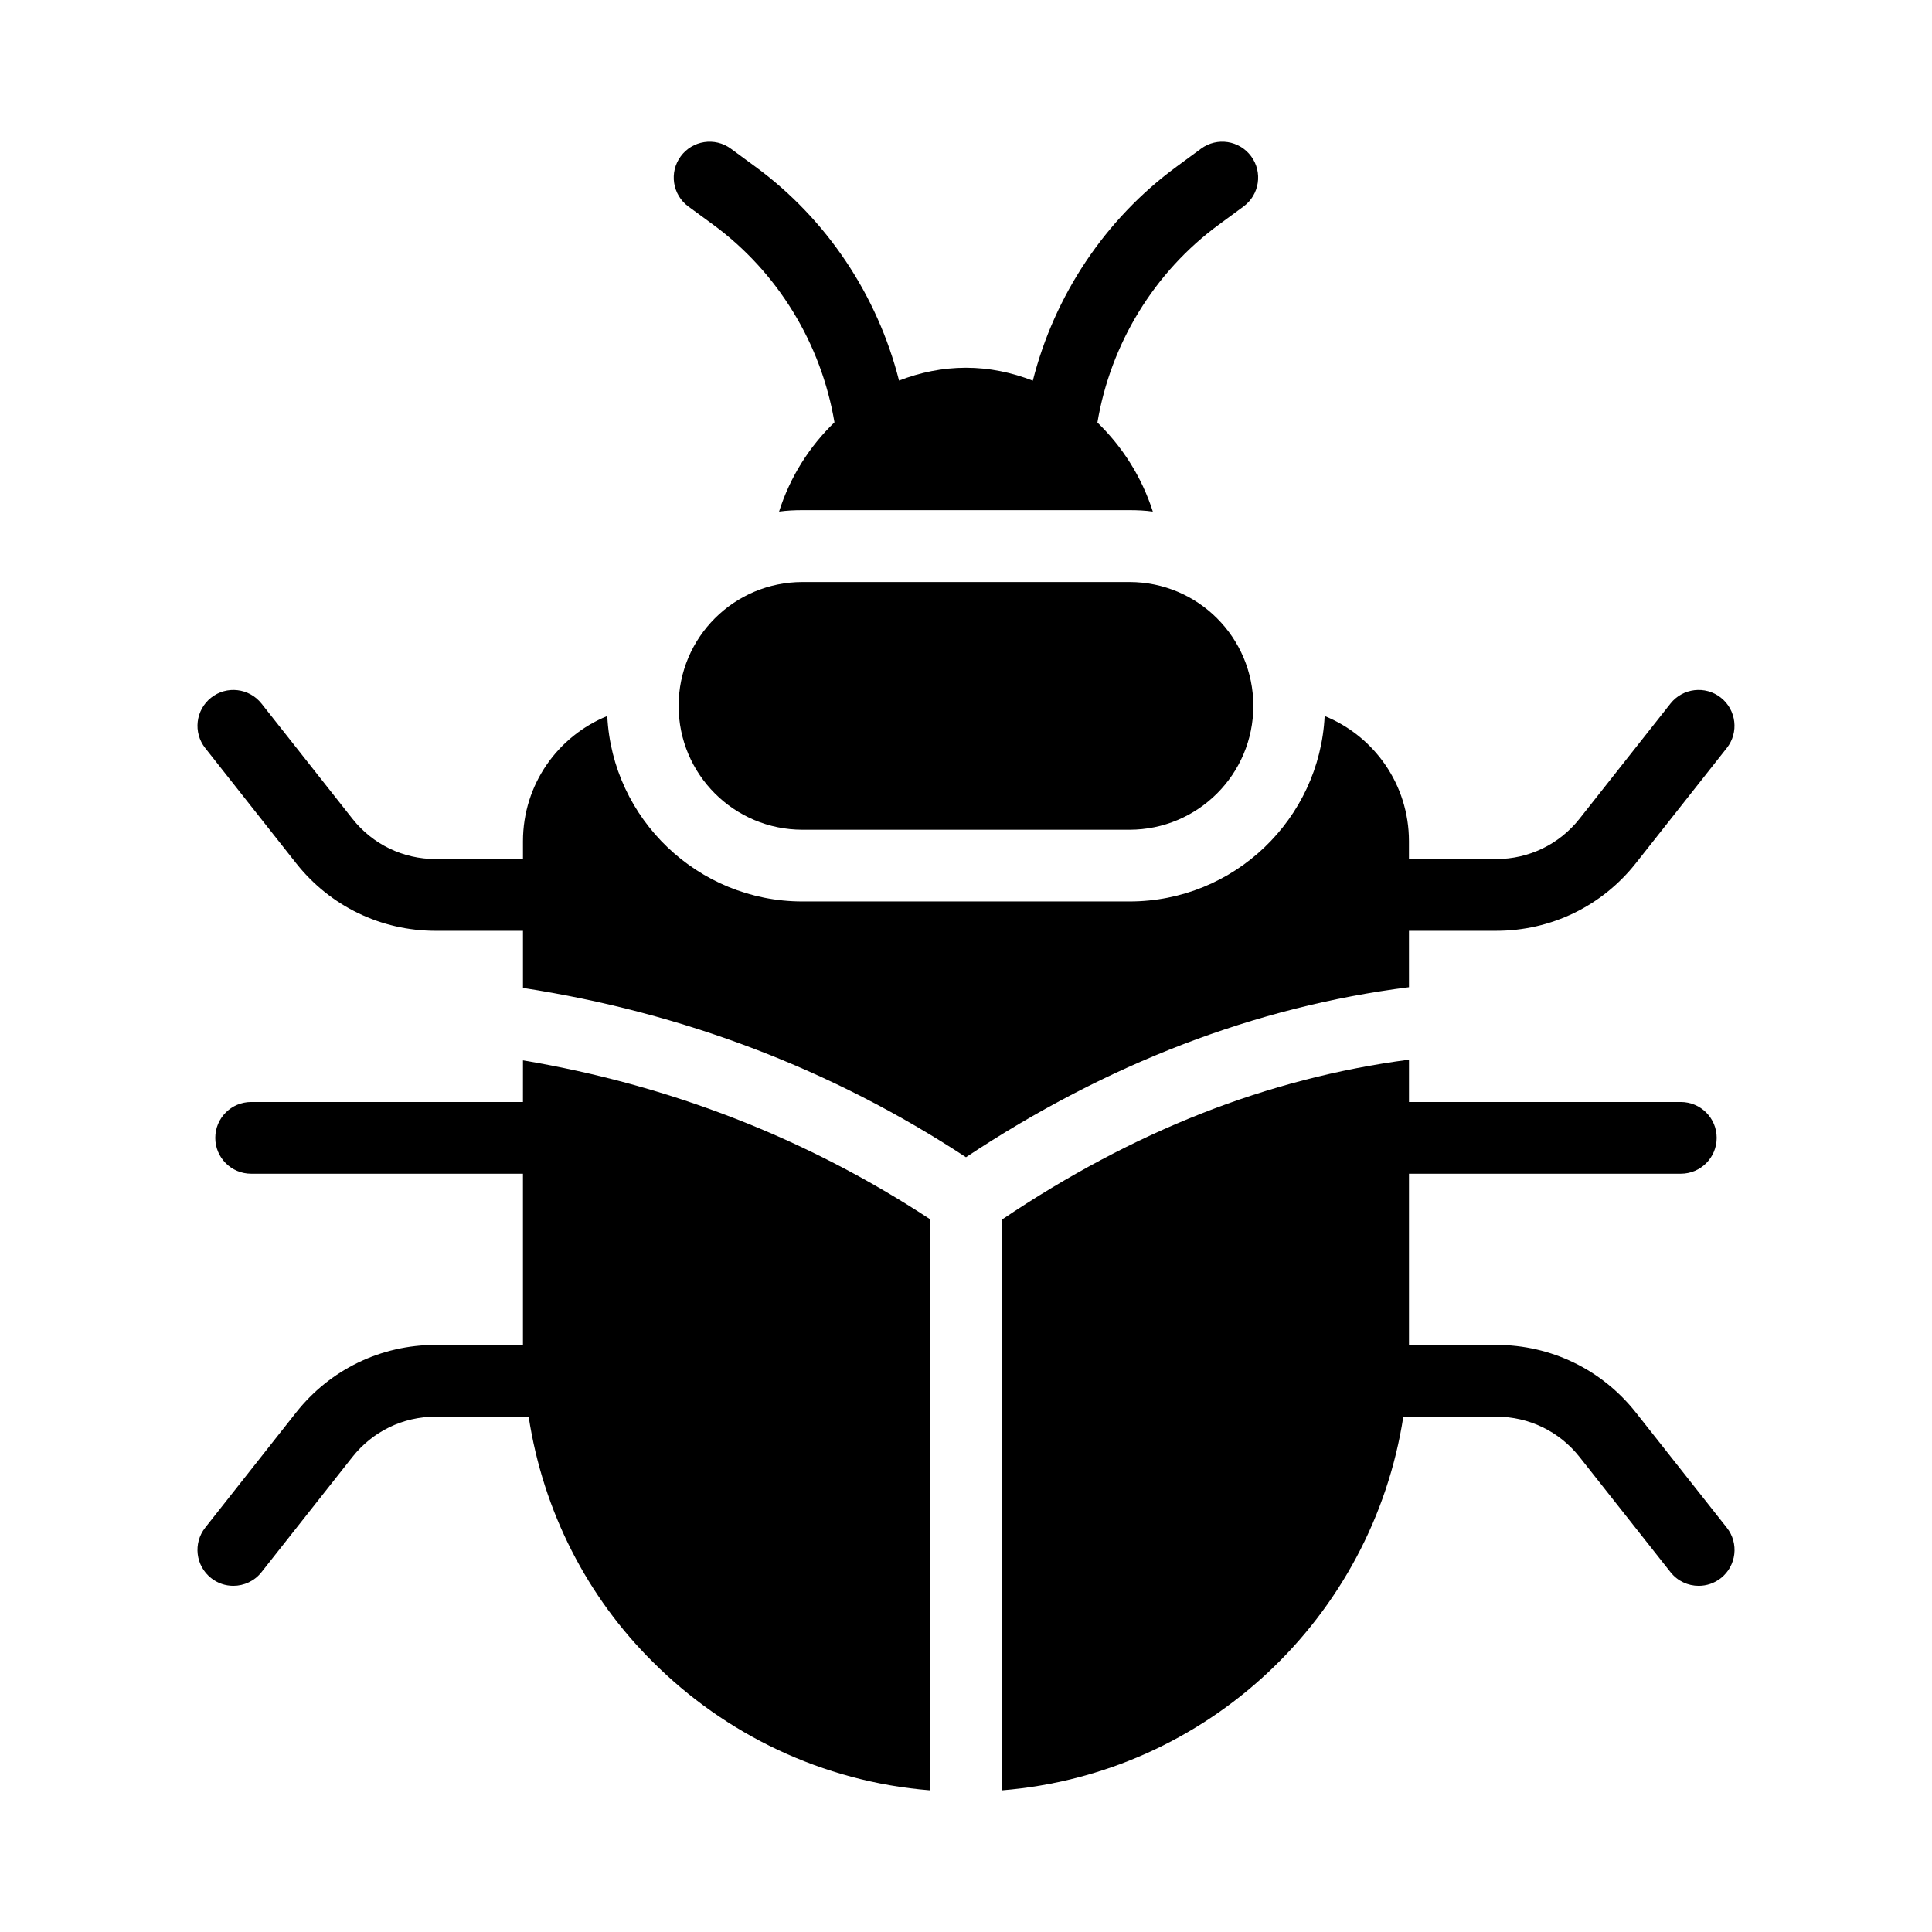
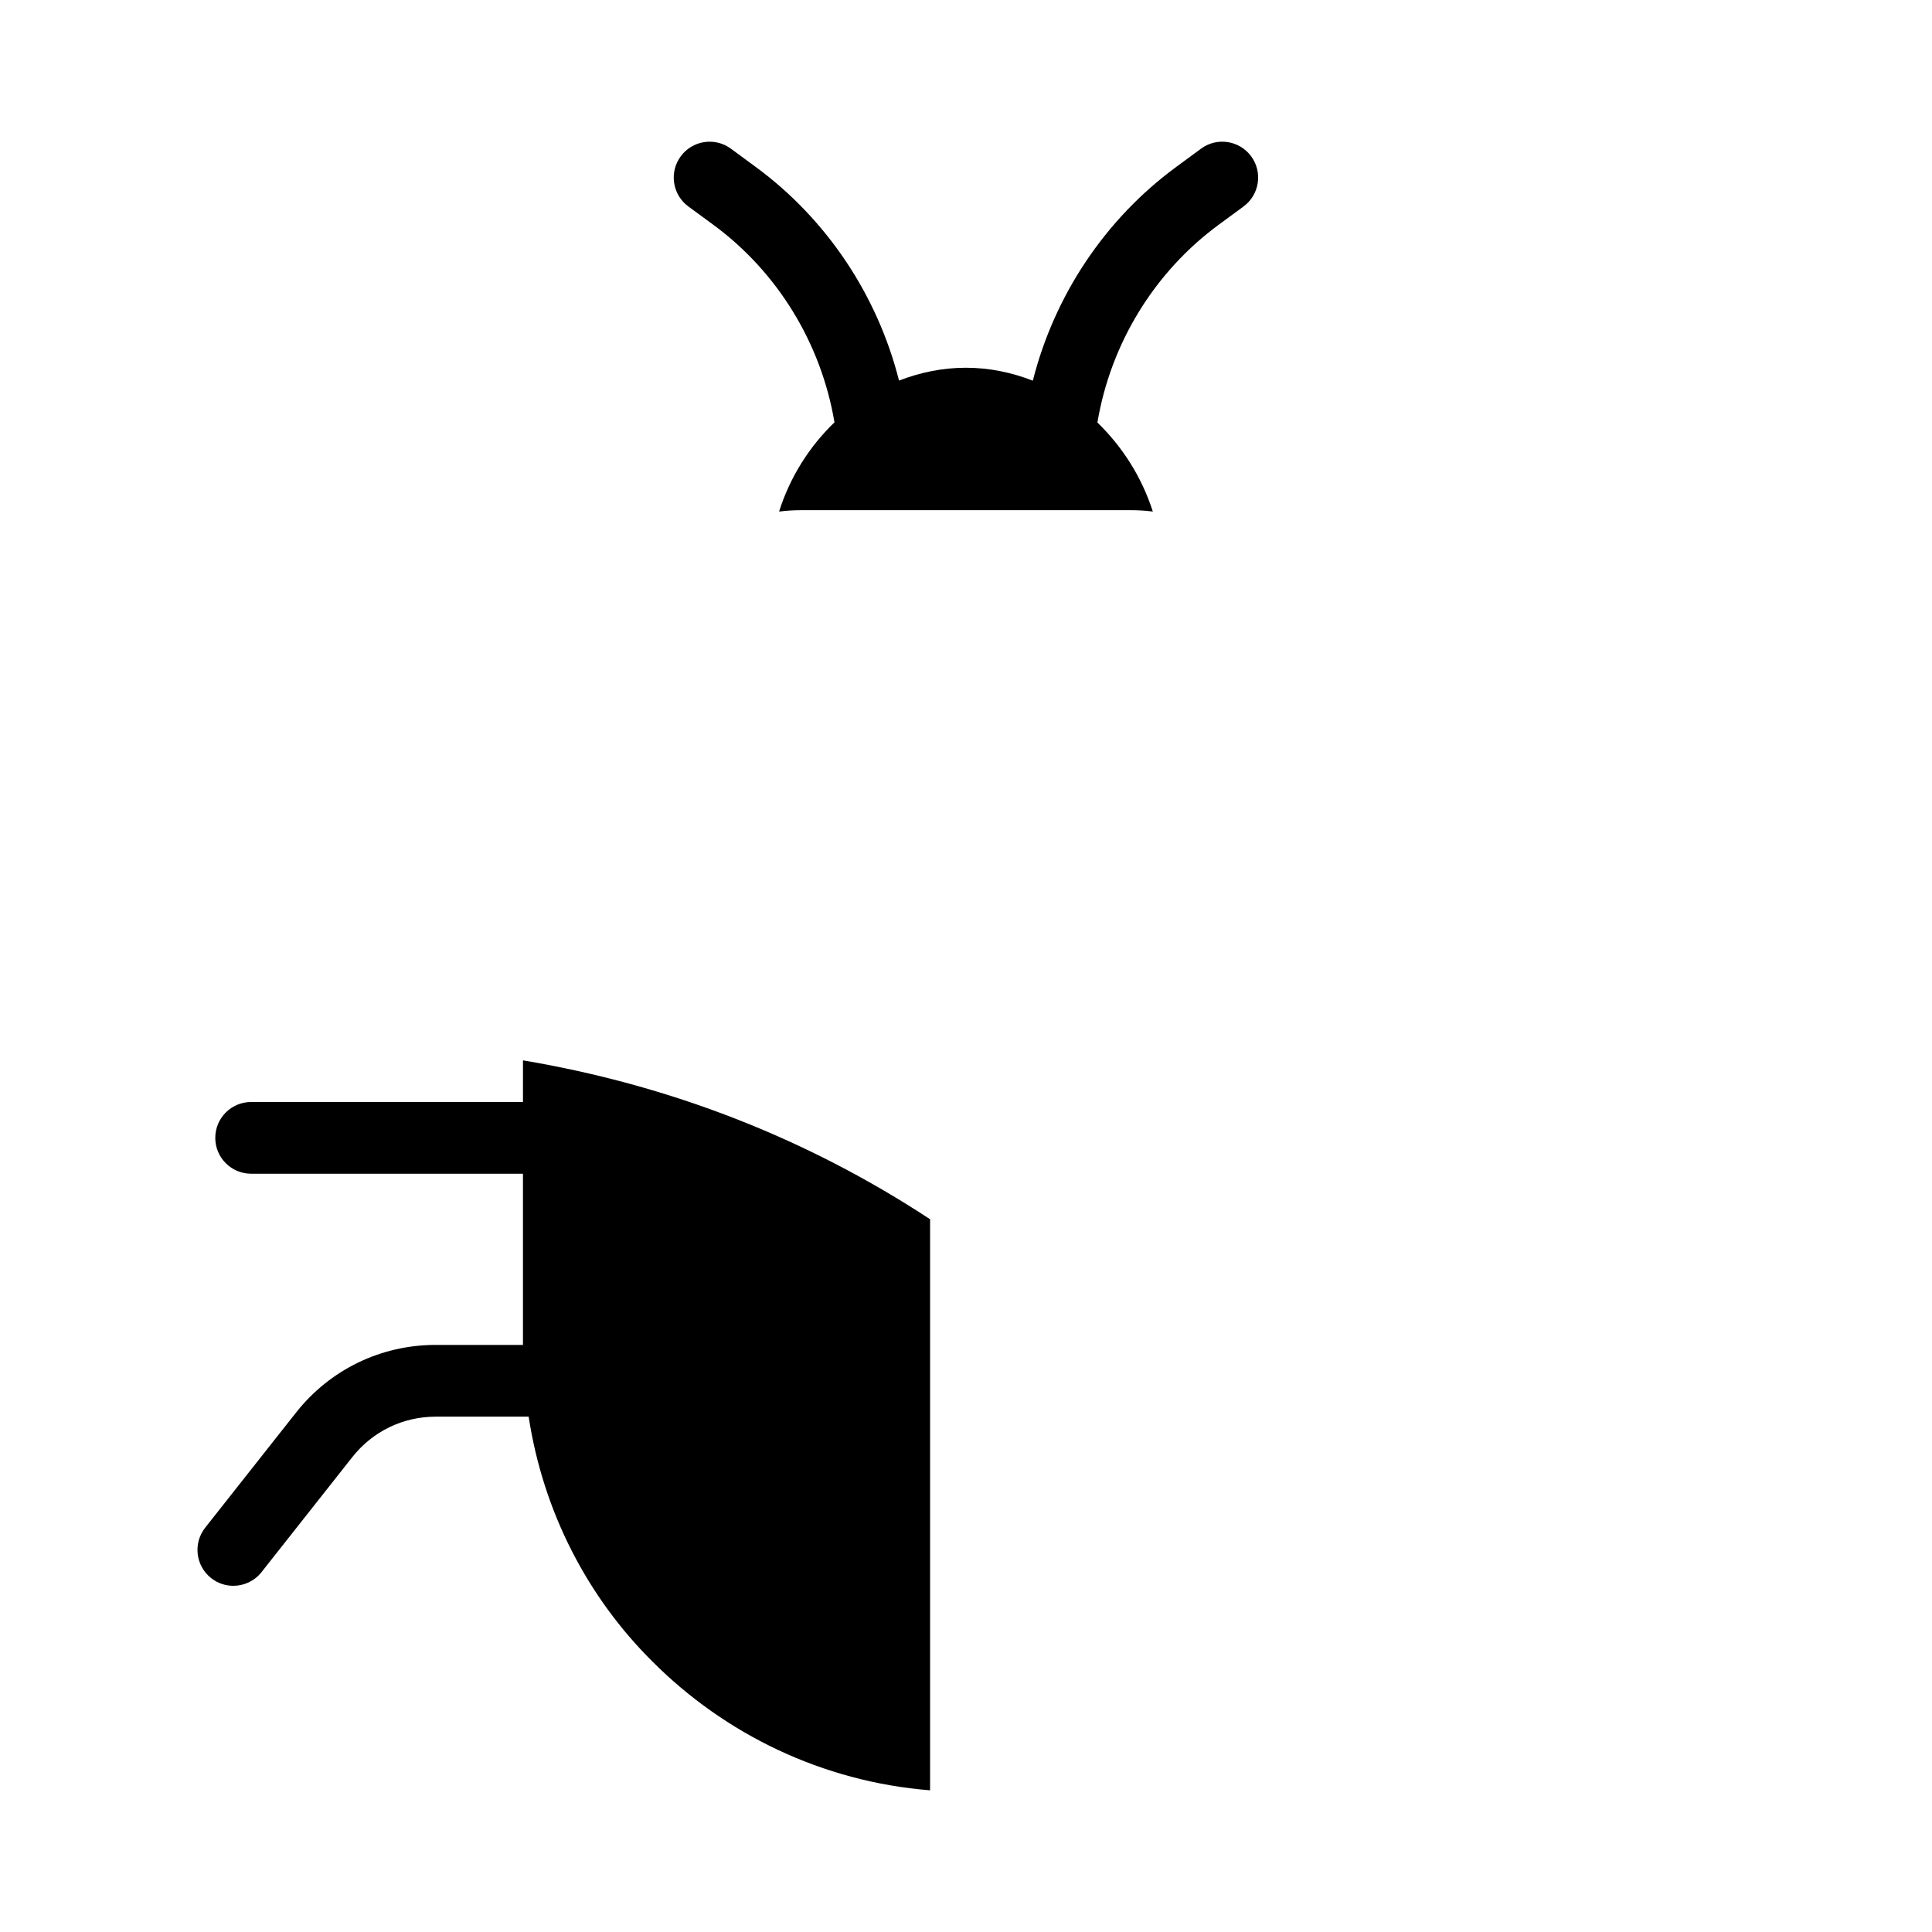
<svg xmlns="http://www.w3.org/2000/svg" fill="#000000" width="800px" height="800px" version="1.1" viewBox="144 144 512 512">
  <g>
    <path d="m282.59 436.04h-72.035c-5.254 0-9.504 4.258-9.504 9.504 0 5.25 4.25 9.504 9.504 9.504h72.035v45.367h-23.125c-14.527 0-28.016 6.539-37.02 17.945l-24.07 30.496c-3.25 4.121-2.543 10.102 1.578 13.355 1.734 1.375 3.816 2.043 5.875 2.043 2.812 0 5.598-1.238 7.473-3.617l24.07-30.496c5.375-6.809 13.422-10.711 22.094-10.711h24.633c3.859 25.199 15.562 47.809 32.902 64.992 19.105 19.105 44.867 31.75 73.48 34.031l0.004-151.34c-32.699-21.484-68.918-35.551-107.89-42.109z" />
-     <path d="m517.39 390.67h23.125c14.527 0 28.027-6.539 37.02-17.941l24.082-30.496c3.25-4.117 2.543-10.094-1.57-13.348-4.121-3.258-10.102-2.543-13.359 1.57l-24.082 30.496c-5.367 6.805-13.422 10.707-22.094 10.707h-23.125v-4.731c0-15.02-9.219-27.852-22.34-33.176-1.332 27.281-23.953 49.145-51.711 49.145h-86.691c-27.664 0-50.379-21.863-51.711-49.145-13.117 5.324-22.34 18.156-22.34 33.176v4.731h-23.125c-8.672 0-16.727-3.902-22.094-10.707l-24.07-30.496c-3.25-4.113-9.238-4.816-13.348-1.574-4.121 3.254-4.828 9.23-1.578 13.355l24.07 30.496c8.996 11.398 22.492 17.941 37.02 17.941h23.125v15.137c42.492 6.559 81.941 21.578 117.4 44.867 37.359-24.809 76.809-39.926 117.4-45.059z" />
-     <path d="m443.32 298.24h-86.656c-18.129 0-32.824 14.695-32.824 32.824s14.695 32.824 32.824 32.824h86.656c18.129 0 32.824-14.695 32.824-32.824s-14.695-32.824-32.824-32.824z" />
    <path d="m333.01 203.55c17.094 12.543 28.625 31.512 32.133 52.371-6.59 6.363-11.754 14.402-14.68 23.652 2.09-0.285 4.086-0.379 6.18-0.379h86.691c2.09 0 4.184 0.094 6.18 0.379-2.957-9.223-8.121-17.242-14.688-23.598 3.5-20.875 15.043-39.859 32.164-52.43l6.562-4.828c4.223-3.109 5.133-9.059 2.023-13.289-3.117-4.227-9.051-5.152-13.293-2.027l-6.555 4.824c-18.895 13.871-32.305 34.102-38.016 56.656-5.551-2.16-11.492-3.426-17.727-3.426-6.242 0-12.184 1.254-17.73 3.402-5.711-22.551-19.117-42.766-38-56.633l-6.574-4.828c-4.223-3.113-10.184-2.195-13.285 2.039-3.109 4.227-2.199 10.18 2.031 13.289z" />
-     <path d="m577.54 518.36c-9.004-11.402-22.492-17.945-37.02-17.945h-23.125v-45.367h72.039c5.254 0 9.504-4.258 9.504-9.504 0-5.25-4.25-9.504-9.504-9.504h-72.039v-11.219c-37.547 4.941-73.004 18.918-107.89 42.395v151.24c54.352-4.363 98.176-45.844 106.39-99.023h24.629c8.672 0 16.719 3.902 22.094 10.711l24.082 30.496c1.875 2.375 4.66 3.617 7.473 3.617 2.062 0 4.141-0.668 5.887-2.047 4.113-3.254 4.816-9.23 1.57-13.348z" />
  </g>
</svg>